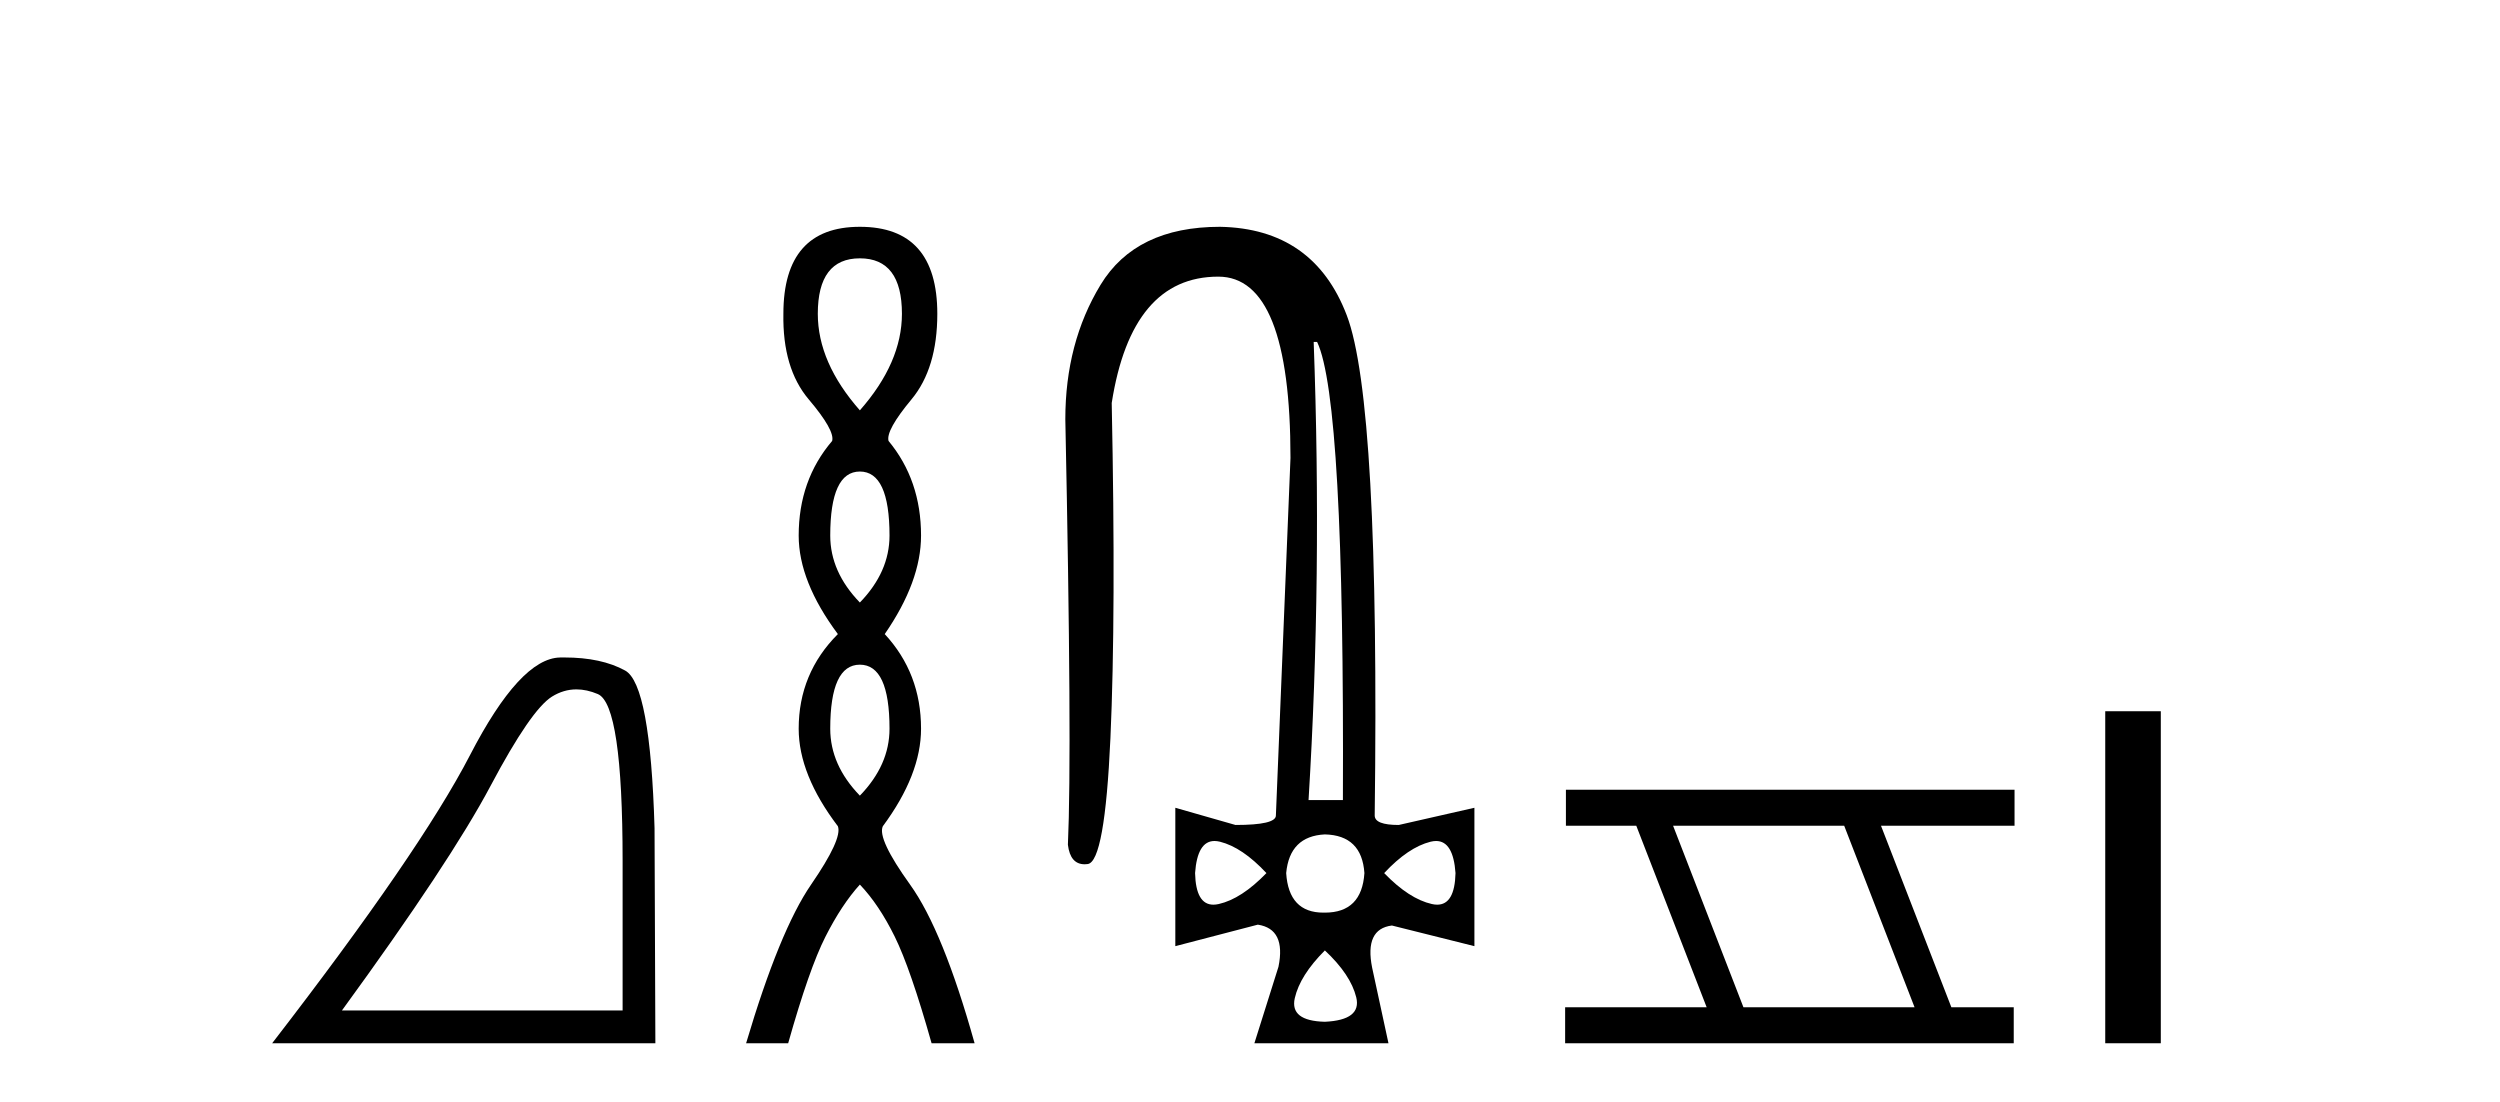
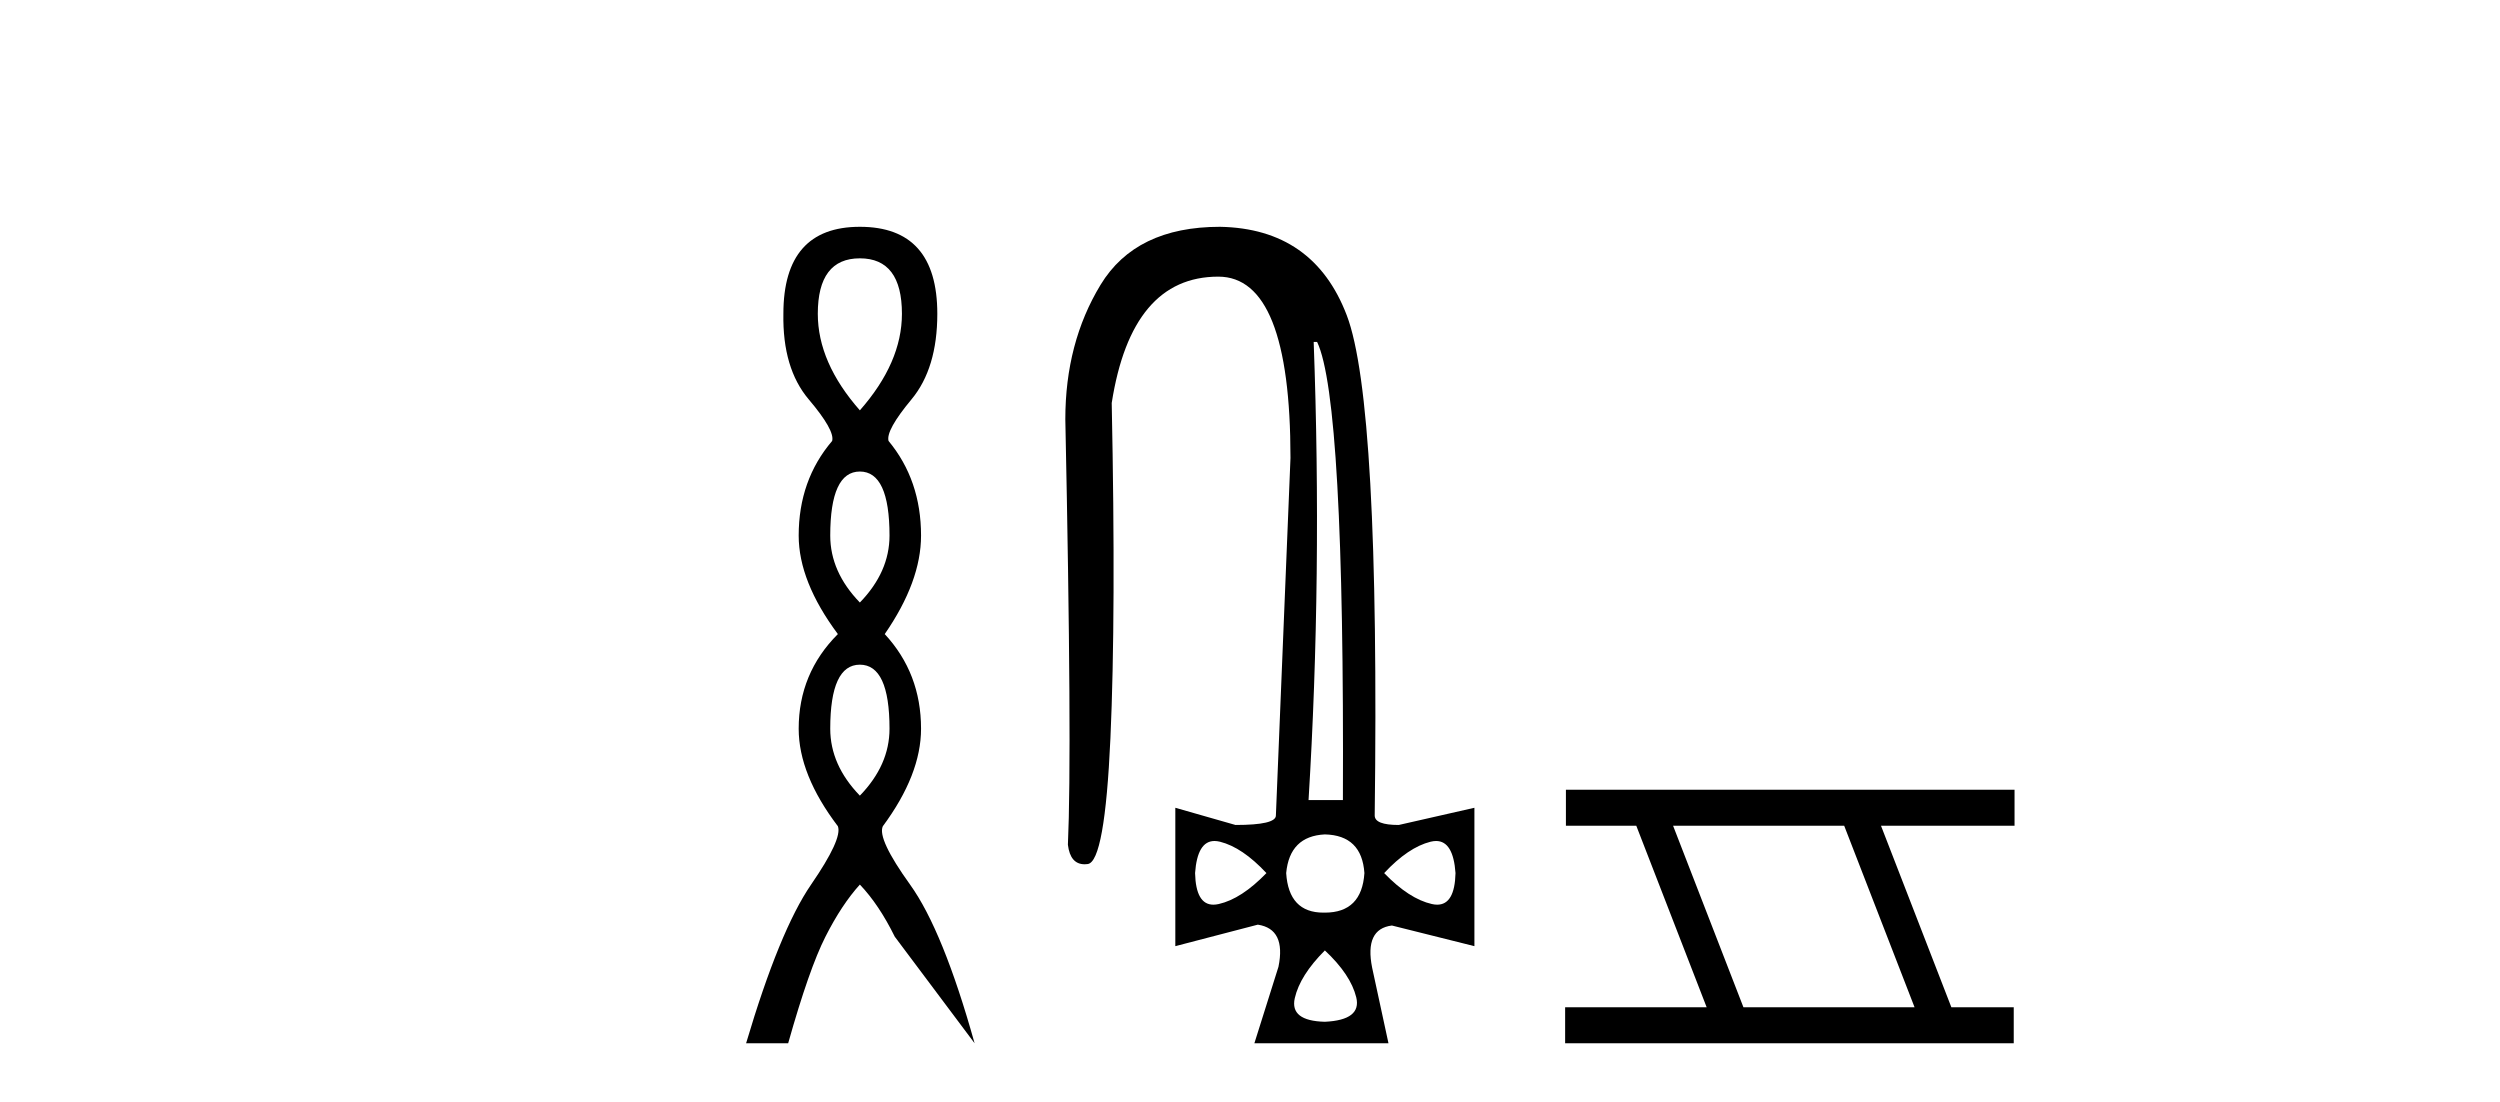
<svg xmlns="http://www.w3.org/2000/svg" width="93.0" height="41.0">
-   <path d="M 21.443 25.645 Q 21.827 25.645 22.239 25.819 Q 23.161 26.21 23.161 32.025 L 23.161 37.59 L 12.719 37.59 Q 16.752 32.056 18.253 29.227 Q 19.753 26.398 20.535 25.913 Q 20.968 25.645 21.443 25.645 ZM 21 24.458 Q 20.917 24.458 20.832 24.459 Q 19.347 24.491 17.487 28.086 Q 15.627 31.681 10.124 38.809 L 24.38 38.809 L 24.349 30.806 Q 24.193 25.46 23.255 24.944 Q 22.37 24.458 21 24.458 Z" style="fill:#000000;stroke:none" />
-   <path d="M 31.987 9.61 Q 33.552 9.61 33.552 11.673 Q 33.552 13.487 31.987 15.265 Q 30.422 13.487 30.422 11.673 Q 30.422 9.61 31.987 9.61 ZM 31.987 17.541 Q 33.09 17.541 33.09 19.924 Q 33.09 21.276 31.987 22.414 Q 30.885 21.276 30.885 19.924 Q 30.885 17.541 31.987 17.541 ZM 31.987 24.726 Q 33.09 24.726 33.09 27.108 Q 33.09 28.46 31.987 29.598 Q 30.885 28.46 30.885 27.108 Q 30.885 24.726 31.987 24.726 ZM 31.987 8.437 Q 29.142 8.437 29.142 11.673 Q 29.106 13.7 30.084 14.856 Q 31.062 16.012 30.956 16.403 Q 29.711 17.862 29.711 19.924 Q 29.711 21.631 31.169 23.588 Q 29.711 25.046 29.711 27.108 Q 29.711 28.816 31.169 30.736 Q 31.347 31.198 30.173 32.906 Q 29 34.613 27.755 38.809 L 29.32 38.809 Q 30.102 36.035 30.707 34.844 Q 31.311 33.652 31.987 32.906 Q 32.698 33.652 33.285 34.844 Q 33.872 36.035 34.655 38.809 L 36.255 38.809 Q 35.081 34.613 33.854 32.906 Q 32.627 31.198 32.841 30.736 Q 34.263 28.816 34.263 27.108 Q 34.263 25.046 32.912 23.588 Q 34.263 21.631 34.263 19.924 Q 34.263 17.862 33.054 16.403 Q 32.947 16.012 33.908 14.856 Q 34.868 13.7 34.868 11.673 Q 34.868 8.437 31.987 8.437 Z" style="fill:#000000;stroke:none" />
+   <path d="M 31.987 9.61 Q 33.552 9.61 33.552 11.673 Q 33.552 13.487 31.987 15.265 Q 30.422 13.487 30.422 11.673 Q 30.422 9.61 31.987 9.61 ZM 31.987 17.541 Q 33.09 17.541 33.09 19.924 Q 33.09 21.276 31.987 22.414 Q 30.885 21.276 30.885 19.924 Q 30.885 17.541 31.987 17.541 ZM 31.987 24.726 Q 33.09 24.726 33.09 27.108 Q 33.09 28.46 31.987 29.598 Q 30.885 28.46 30.885 27.108 Q 30.885 24.726 31.987 24.726 ZM 31.987 8.437 Q 29.142 8.437 29.142 11.673 Q 29.106 13.7 30.084 14.856 Q 31.062 16.012 30.956 16.403 Q 29.711 17.862 29.711 19.924 Q 29.711 21.631 31.169 23.588 Q 29.711 25.046 29.711 27.108 Q 29.711 28.816 31.169 30.736 Q 31.347 31.198 30.173 32.906 Q 29 34.613 27.755 38.809 L 29.32 38.809 Q 30.102 36.035 30.707 34.844 Q 31.311 33.652 31.987 32.906 Q 32.698 33.652 33.285 34.844 L 36.255 38.809 Q 35.081 34.613 33.854 32.906 Q 32.627 31.198 32.841 30.736 Q 34.263 28.816 34.263 27.108 Q 34.263 25.046 32.912 23.588 Q 34.263 21.631 34.263 19.924 Q 34.263 17.862 33.054 16.403 Q 32.947 16.012 33.908 14.856 Q 34.868 13.7 34.868 11.673 Q 34.868 8.437 31.987 8.437 Z" style="fill:#000000;stroke:none" />
  <path d="M 48.997 12.721 Q 50.02 14.863 49.956 29.762 L 48.678 29.762 Q 49.189 21.417 48.869 12.721 ZM 45.179 31.285 Q 45.275 31.285 45.384 31.312 Q 46.216 31.52 47.111 32.479 Q 46.184 33.438 45.337 33.63 Q 45.231 33.654 45.137 33.654 Q 44.485 33.654 44.457 32.479 Q 44.541 31.285 45.179 31.285 ZM 53.423 31.285 Q 54.061 31.285 54.145 32.479 Q 54.117 33.654 53.464 33.654 Q 53.371 33.654 53.265 33.63 Q 52.418 33.438 51.491 32.479 Q 52.386 31.52 53.217 31.312 Q 53.327 31.285 53.423 31.285 ZM 49.285 31.04 Q 50.66 31.072 50.756 32.479 Q 50.66 33.95 49.285 33.95 Q 49.257 33.95 49.23 33.95 Q 47.94 33.95 47.846 32.479 Q 47.974 31.104 49.285 31.04 ZM 49.285 35.356 Q 50.244 36.252 50.452 37.099 Q 50.66 37.946 49.285 38.01 Q 47.974 37.978 48.166 37.131 Q 48.358 36.284 49.285 35.356 ZM 45.384 8.437 Q 42.251 8.437 40.941 10.595 Q 39.63 12.753 39.63 15.598 Q 39.885 27.939 39.726 31.424 Q 39.813 32.151 40.349 32.151 Q 40.403 32.151 40.461 32.143 Q 41.1 32.063 41.308 27.46 Q 41.516 22.856 41.356 14.991 Q 42.091 10.291 45.321 10.291 Q 48.006 10.291 48.006 17.037 L 47.463 30.337 Q 47.463 30.689 45.96 30.689 L 43.722 30.049 L 43.722 35.197 L 46.791 34.397 Q 47.846 34.557 47.559 35.964 L 46.663 38.809 L 51.651 38.809 L 51.043 35.996 Q 50.756 34.557 51.779 34.429 L 54.848 35.197 L 54.848 30.049 L 52.034 30.689 Q 51.139 30.689 51.139 30.337 Q 51.331 14.959 50.1 11.73 Q 48.869 8.501 45.384 8.437 Z" style="fill:#000000;stroke:none" />
  <path d="M 68.604 30.718 L 71.222 37.471 L 64.856 37.471 L 62.239 30.718 ZM 58.252 29.379 L 58.252 30.718 L 60.87 30.718 L 63.488 37.471 L 58.223 37.471 L 58.223 38.809 L 74.911 38.809 L 74.911 37.471 L 72.591 37.471 L 69.973 30.718 L 74.941 30.718 L 74.941 29.379 Z" style="fill:#000000;stroke:none" />
-   <path d="M 78.315 26.458 L 78.315 38.809 L 80.382 38.809 L 80.382 26.458 Z" style="fill:#000000;stroke:none" />
</svg>